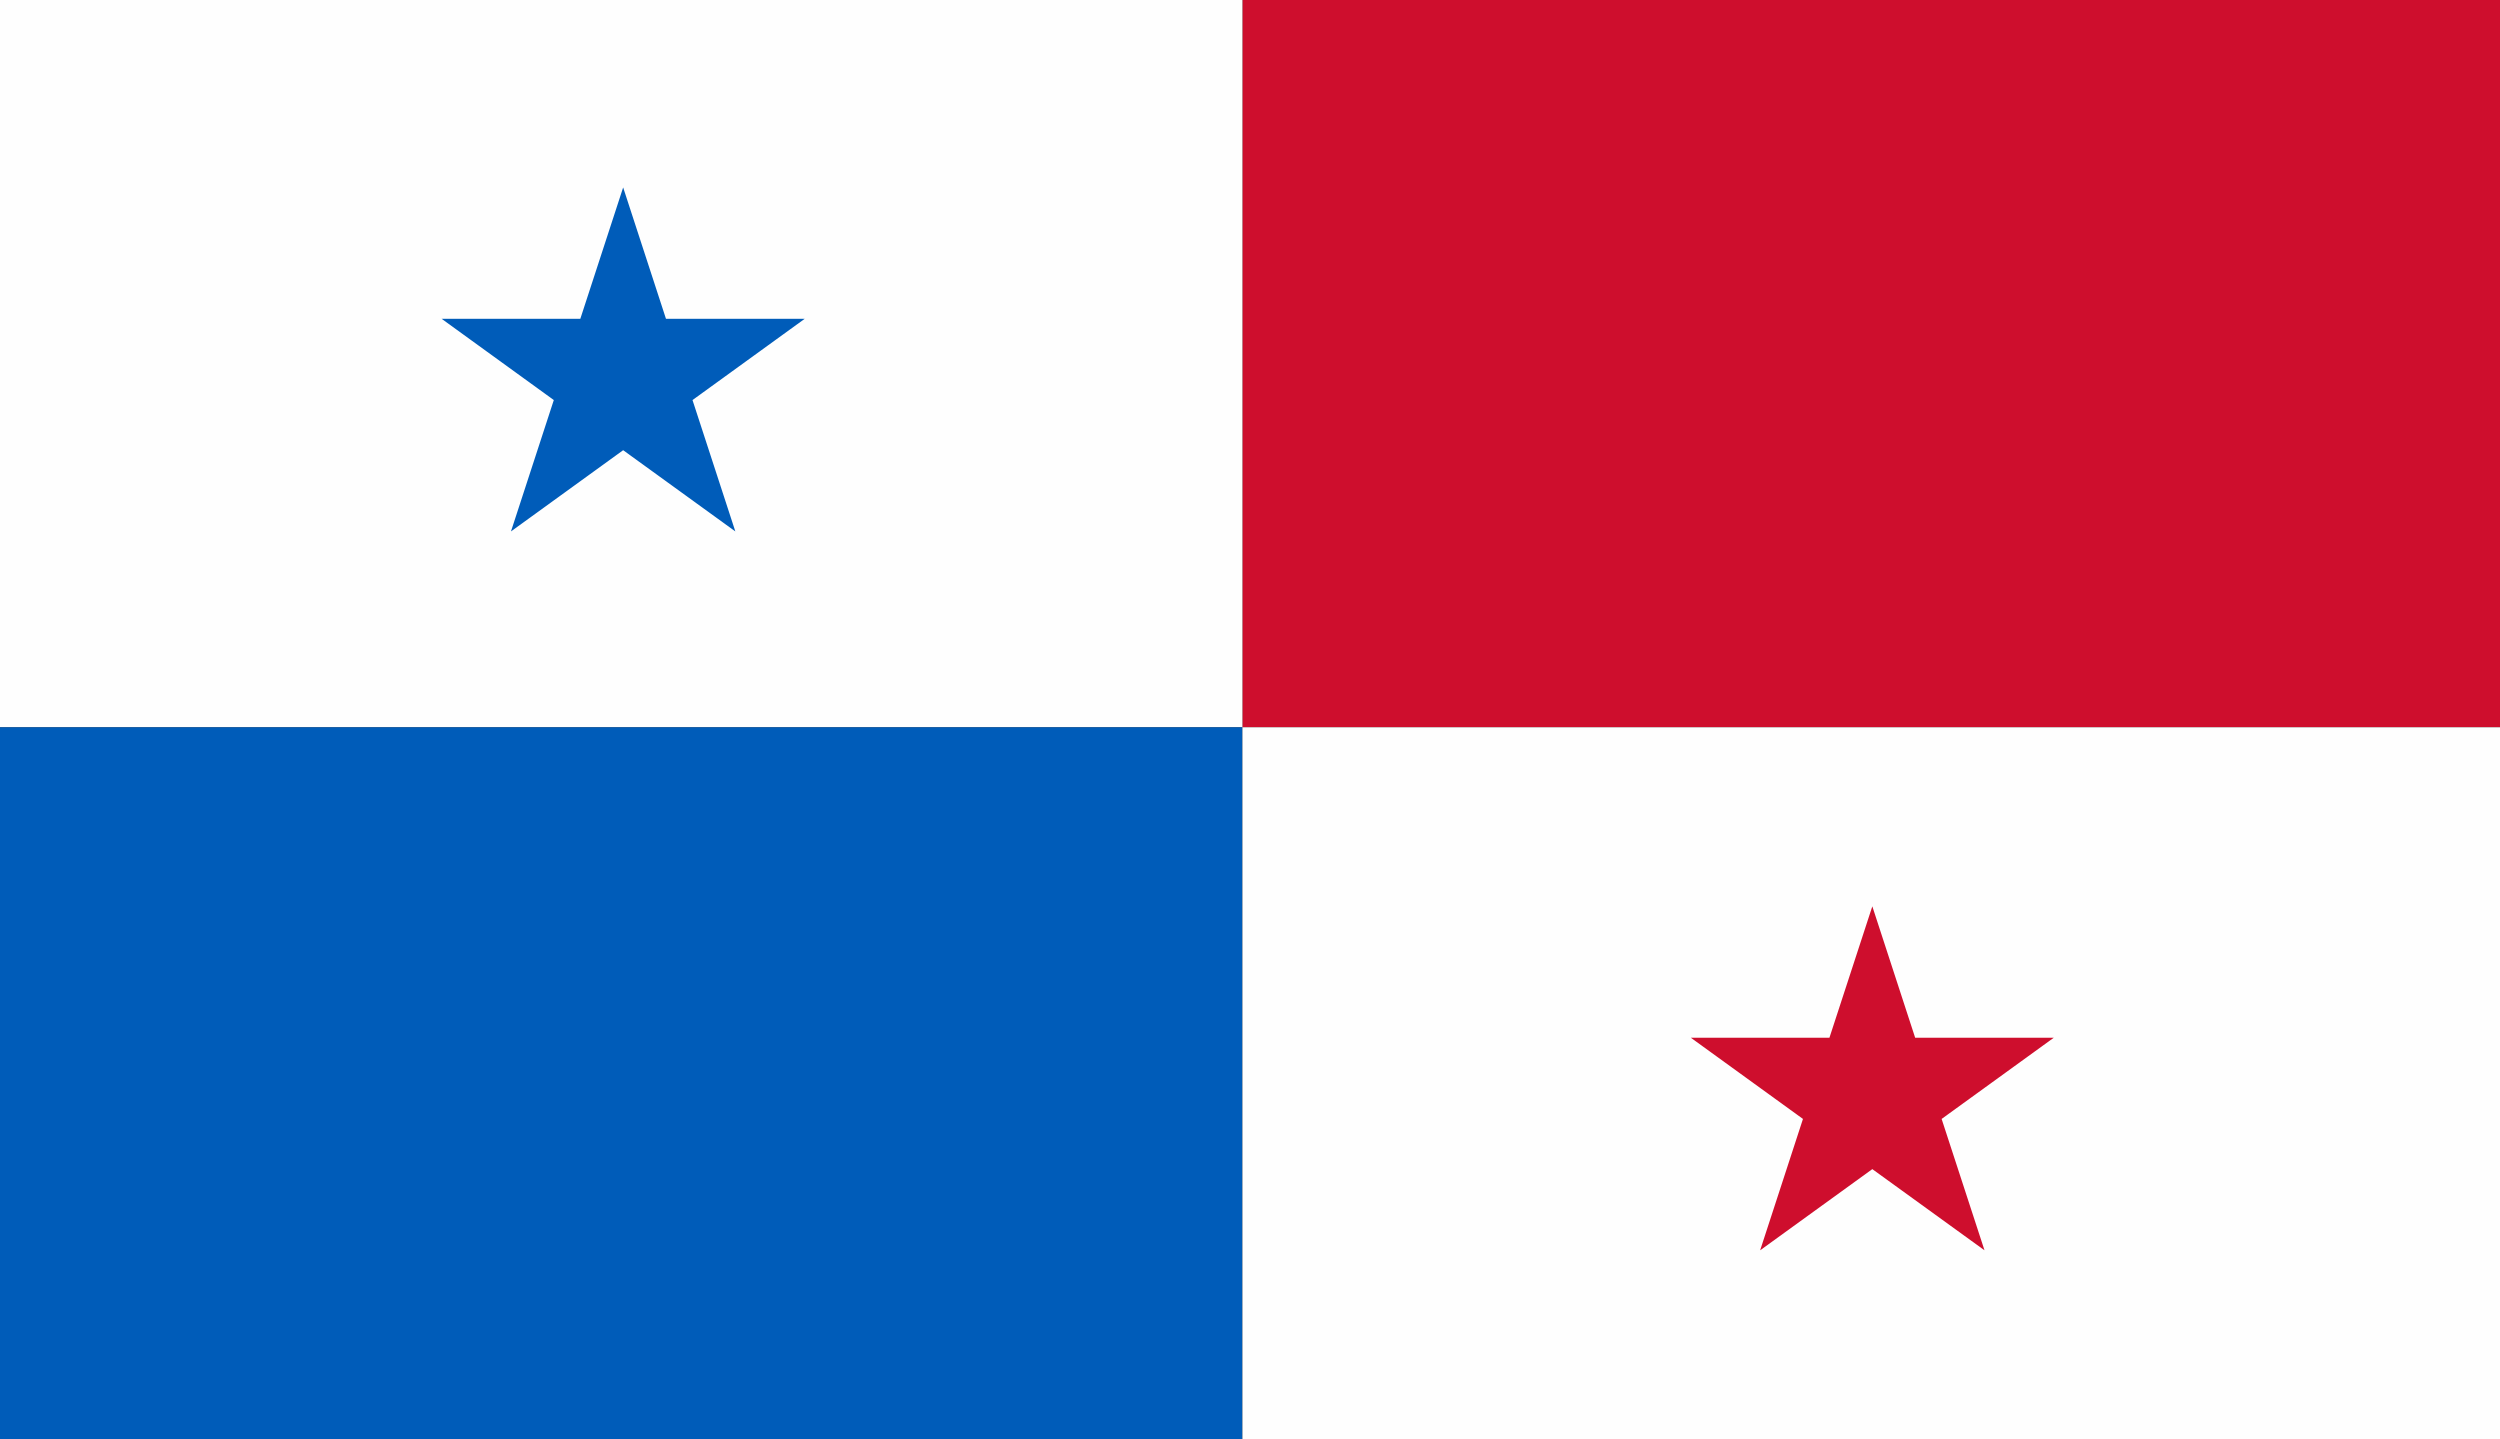
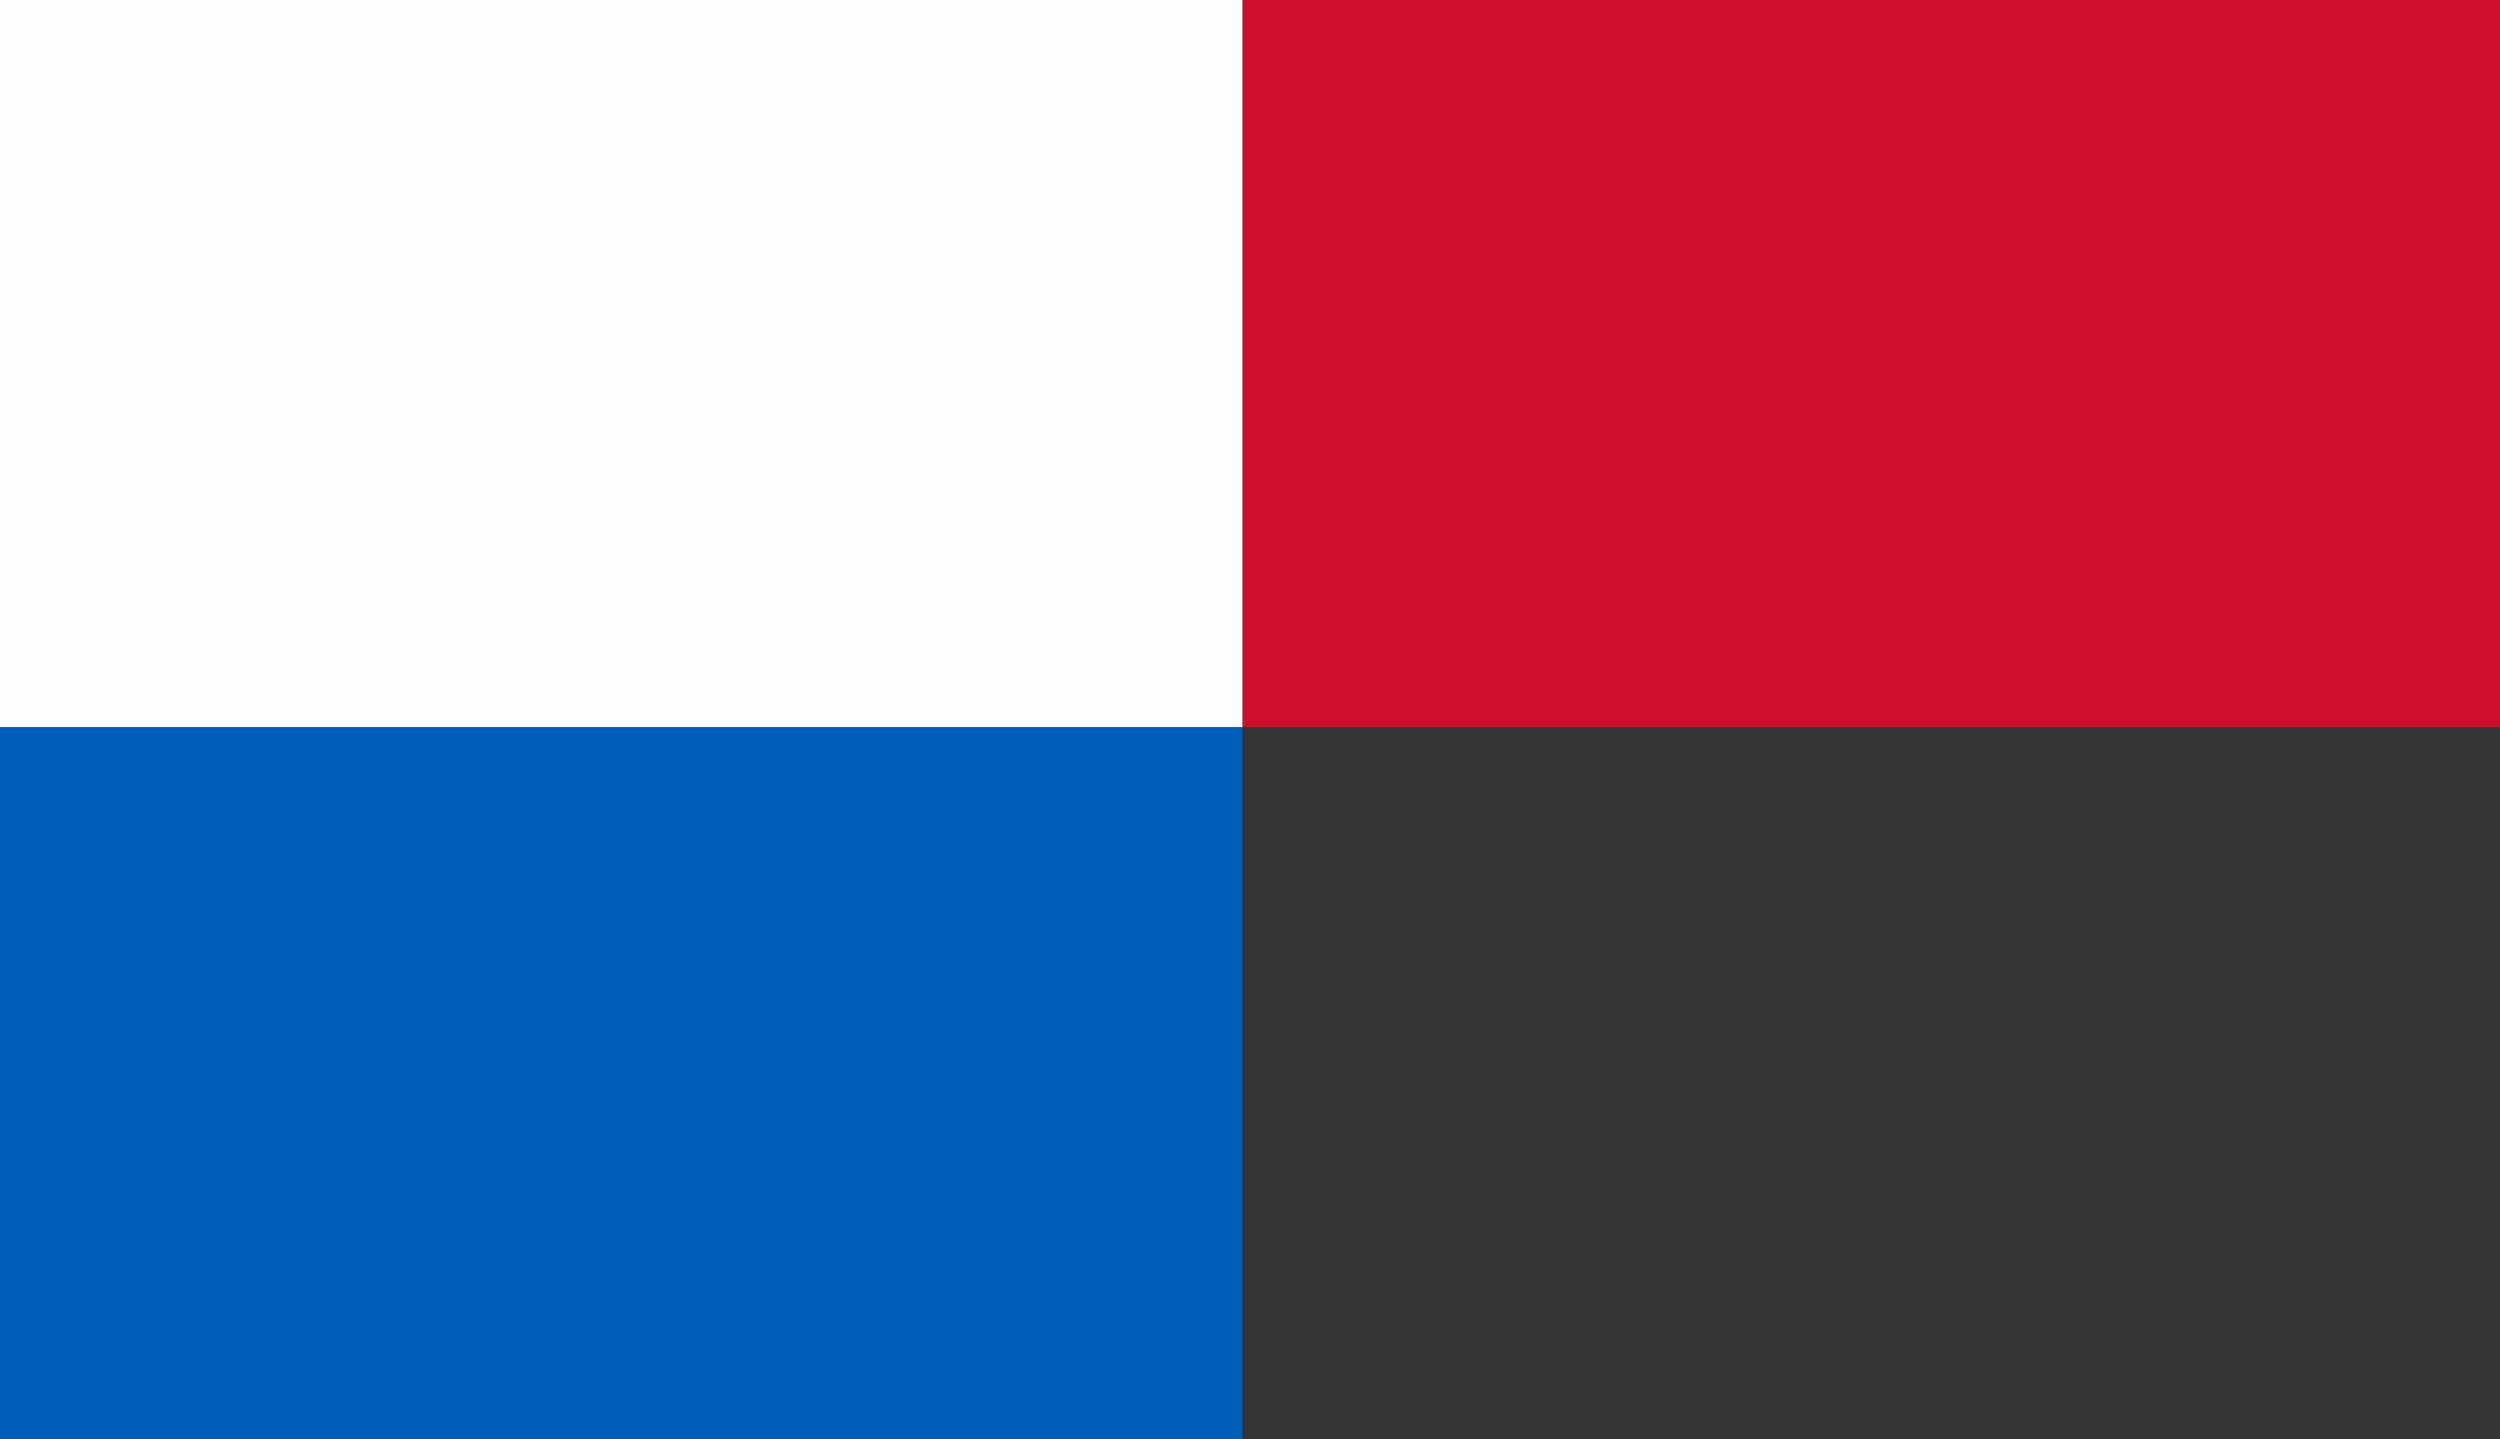
<svg xmlns="http://www.w3.org/2000/svg" width="165px" height="95px" viewBox="0 0 165 95" version="1.1">
  <rect x="0" y="0" width="165" height="95" fill="#333333" stroke="none" />
  <title>flag/panama</title>
  <desc>Created with Sketch.</desc>
  <g id="flag/panama" stroke="none" stroke-width="1" fill="none" fill-rule="evenodd">
    <g id="flags-panama">
      <rect id="Rectangle" fill="#CE0E2D" x="82" y="0" width="83" height="48" />
      <rect id="Rectangle" fill="#FEFEFE" x="0" y="0" width="82" height="48" />
      <rect id="Rectangle" fill="#005CB9" x="0" y="48" width="82" height="47" />
-       <rect id="Rectangle" fill="#FEFEFE" x="82" y="48" width="83" height="47" />
-       <polygon id="Path" fill="#005CB9" points="41.128 12.372 43.955 21.043 53.109 21.043 45.705 26.404 48.532 35.074 41.128 29.713 33.724 35.074 36.551 26.404 29.15 21.043 38.301 21.043" />
-       <polygon id="Path" fill="#CE0E2D" points="123.573 59.818 126.4 68.489 135.551 68.489 128.147 73.85 130.977 82.52 123.573 77.162 116.169 82.52 118.996 73.85 111.592 68.489 120.743 68.489" />
    </g>
  </g>
</svg>